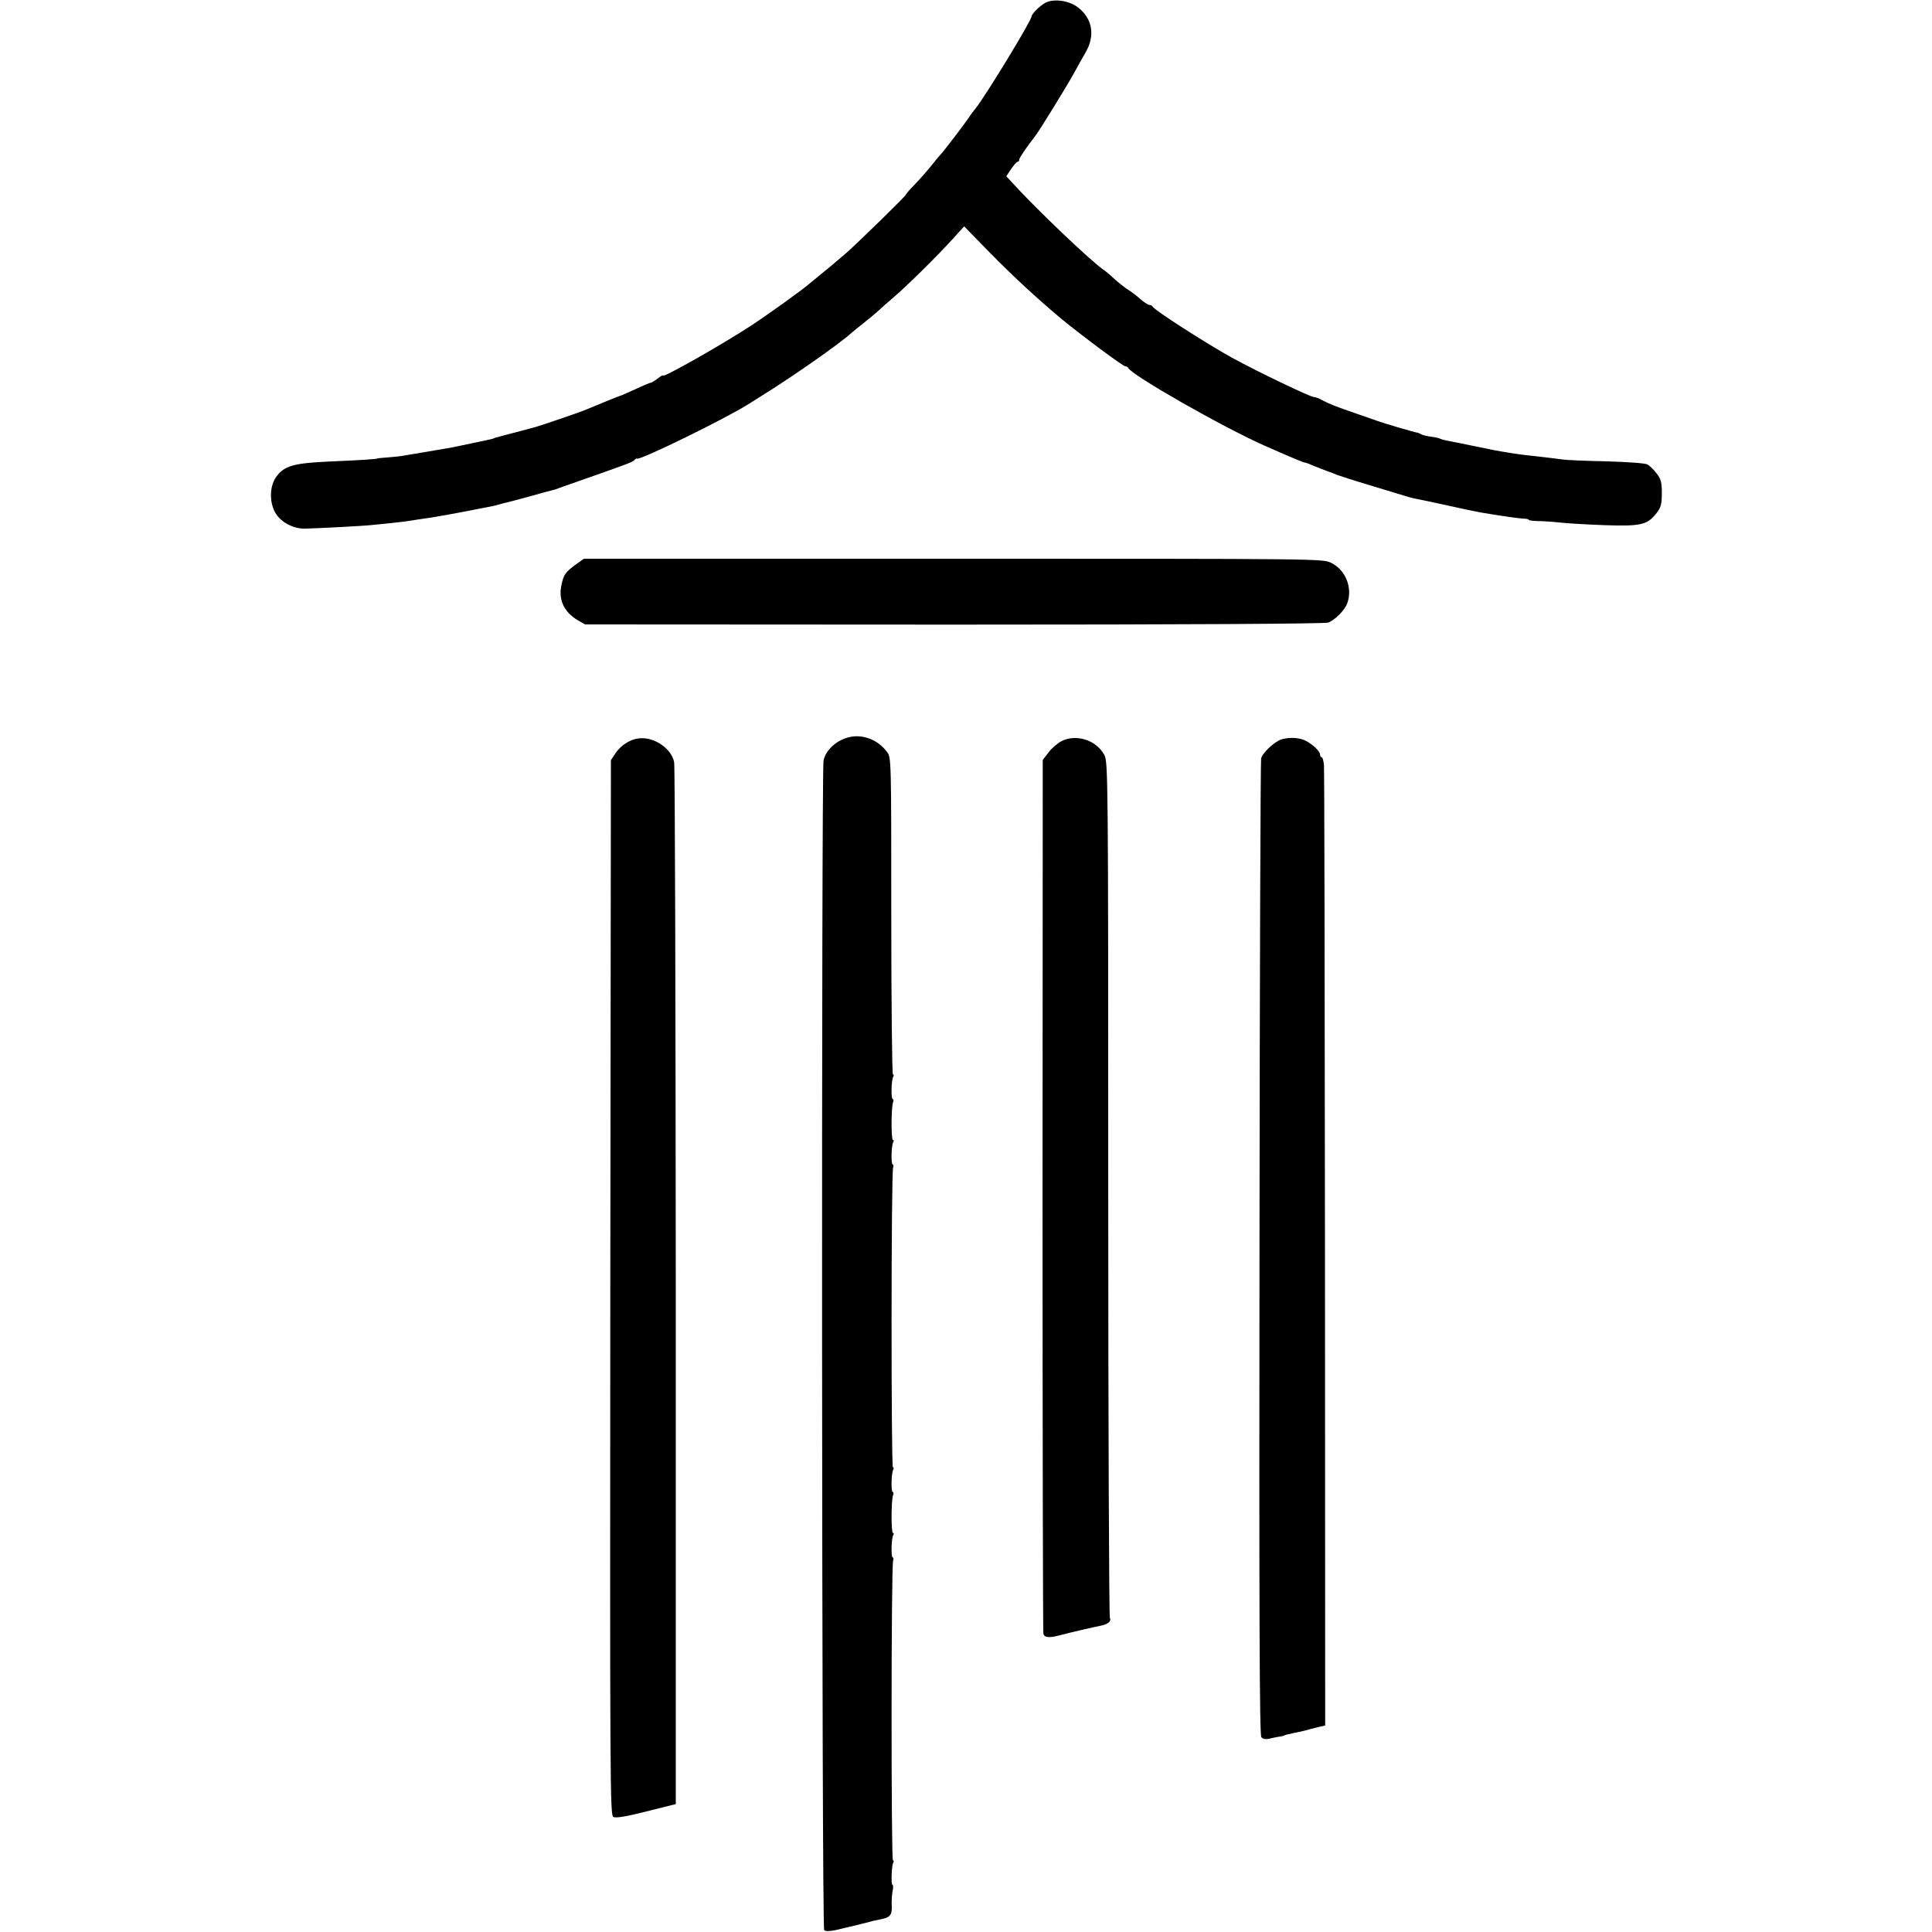
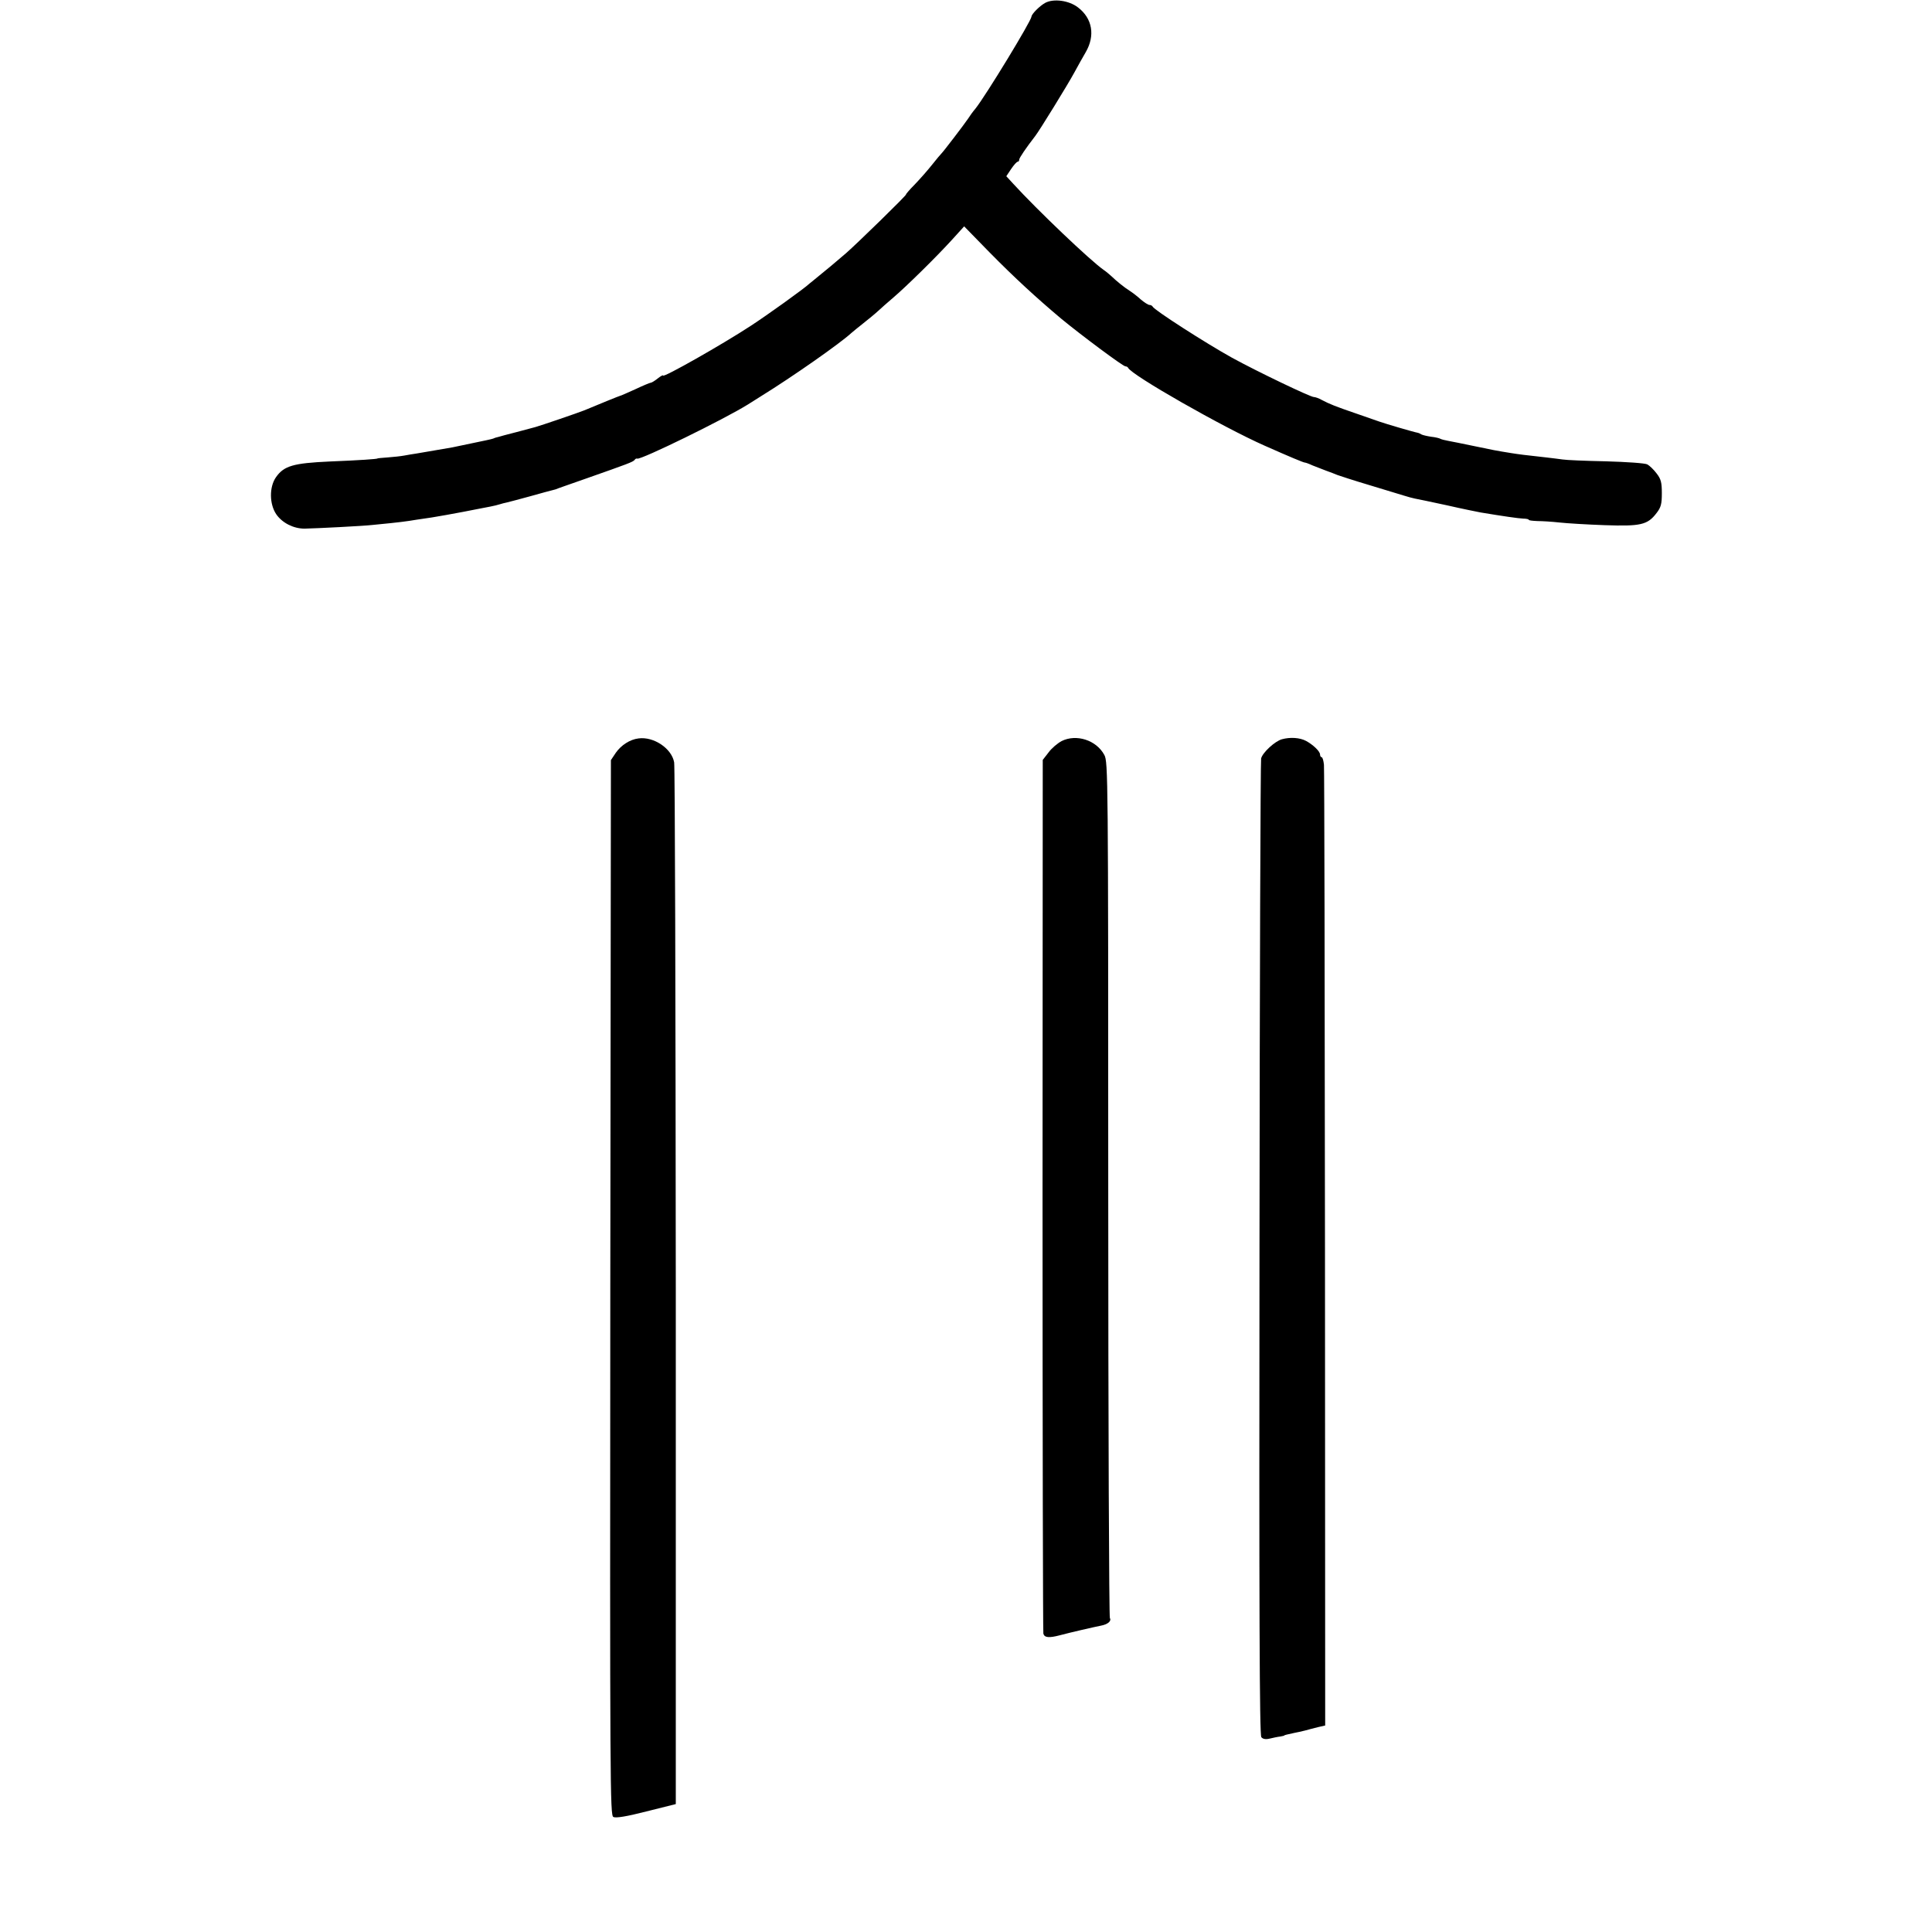
<svg xmlns="http://www.w3.org/2000/svg" version="1.0" width="944pt" height="944pt" viewBox="0 0 944 944" preserveAspectRatio="xMidYMid meet">
  <g transform="translate(0,944) scale(0.1,-0.1)" fill="#000000" stroke="none">
    <path d="M5107 9426 c-27 -15 -66 -54 -67 -67 -1 -21 -223 -386 -274 -450 -12 -14 -28 -36 -36 -49 -18 -27 -122 -163 -130 -170 -3 -3 -24 -27 -45 -54 -22 -28 -61 -72 -86 -98 -26 -26 -44 -48 -42 -48 7 0 -236 -237 -293 -287 -69 -59 -87 -74 -129 -108 -20 -16 -42 -35 -49 -40 -26 -25 -208 -155 -286 -206 -142 -93 -430 -256 -430 -244 0 4 -12 -3 -26 -14 -15 -12 -30 -21 -34 -21 -4 0 -38 -14 -76 -32 -38 -17 -71 -32 -74 -32 -5 -1 -101 -40 -175 -71 -27 -11 -214 -75 -240 -82 -5 -1 -46 -12 -90 -24 -44 -11 -84 -22 -90 -24 -5 -1 -17 -4 -25 -8 -8 -3 -51 -12 -95 -21 -44 -9 -91 -19 -105 -22 -23 -4 -97 -17 -175 -30 -16 -2 -43 -7 -60 -10 -16 -3 -52 -7 -80 -9 -27 -2 -50 -4 -50 -5 0 -3 -87 -9 -235 -15 -176 -8 -222 -21 -261 -76 -34 -48 -33 -132 1 -182 29 -42 84 -70 138 -70 55 1 292 13 332 18 19 2 60 6 90 9 30 3 71 8 90 11 19 3 49 8 65 10 37 4 181 30 280 50 14 3 37 7 52 10 16 3 36 8 45 11 9 3 25 7 35 9 10 2 61 16 113 30 52 15 102 28 110 30 8 2 15 4 15 4 0 1 70 25 155 55 196 69 224 79 231 89 3 5 9 8 13 6 19 -6 424 192 541 265 17 11 46 29 65 41 152 94 385 257 440 308 8 7 35 29 59 48 24 19 56 45 71 59 15 14 49 44 76 67 60 51 209 197 287 283 l58 64 122 -125 c127 -129 232 -225 352 -326 97 -80 302 -233 314 -233 5 0 11 -3 13 -7 15 -35 464 -291 668 -381 124 -55 189 -82 195 -82 4 0 21 -6 38 -14 18 -7 48 -19 67 -26 19 -7 44 -16 55 -21 11 -4 81 -27 155 -49 74 -22 150 -46 168 -51 19 -6 44 -13 55 -15 12 -2 83 -17 157 -33 74 -17 149 -32 165 -35 108 -18 184 -29 208 -30 15 0 27 -3 27 -6 0 -3 19 -5 43 -6 23 0 71 -3 107 -7 36 -4 135 -10 220 -13 176 -6 210 1 254 59 22 28 26 45 26 97 0 52 -4 69 -25 96 -14 19 -35 39 -46 45 -12 6 -99 12 -202 15 -100 2 -195 6 -212 9 -16 2 -52 7 -80 10 -110 12 -132 15 -170 21 -75 12 -90 15 -185 35 -52 11 -108 22 -124 25 -16 3 -33 7 -38 10 -5 3 -25 8 -45 10 -20 3 -41 8 -47 11 -6 4 -15 8 -21 9 -14 2 -154 43 -185 54 -14 5 -65 23 -115 40 -99 34 -127 45 -167 66 -14 8 -31 14 -38 14 -17 0 -276 124 -400 192 -128 71 -382 234 -388 250 -2 4 -9 8 -15 8 -7 0 -25 12 -42 26 -16 15 -41 34 -55 43 -27 17 -64 47 -90 72 -9 8 -25 22 -37 30 -66 46 -325 293 -442 421 l-34 37 24 36 c13 19 27 35 32 35 4 0 7 4 7 10 0 8 33 57 78 115 20 25 162 256 191 310 18 33 43 78 56 100 47 81 33 165 -38 219 -44 34 -119 44 -160 22z" />
-     <path d="M2814 6682 c-52 -38 -60 -49 -71 -102 -15 -71 13 -130 79 -170 l37 -21 1803 -1 c1140 0 1812 4 1828 10 32 12 80 60 92 92 29 75 -6 165 -78 200 -40 20 -62 20 -1846 20 l-1805 0 -39 -28z" />
-     <path d="M4153 5839 c-62 -13 -117 -61 -129 -114 -11 -50 -9 -5704 3 -5716 6 -6 26 -6 59 1 27 7 56 13 64 15 21 5 103 25 115 29 6 1 27 6 47 10 39 9 48 21 45 71 -1 17 1 45 4 63 4 17 4 32 0 32 -8 0 -5 95 4 110 3 5 3 10 -2 10 -9 0 -9 1441 1 1465 3 8 2 15 -2 15 -9 0 -7 95 3 110 3 5 3 10 -2 10 -9 0 -9 161 1 185 3 8 2 15 -2 15 -9 0 -7 95 3 110 3 5 3 10 -2 10 -9 0 -9 1441 1 1465 3 8 2 15 -2 15 -9 0 -7 95 3 110 3 5 3 10 -2 10 -9 0 -9 161 1 185 3 8 2 15 -2 15 -9 0 -7 95 3 110 3 5 3 10 -2 10 -4 0 -8 348 -8 774 0 767 0 775 -21 802 -43 58 -115 87 -181 73z" />
    <path d="M3120 5832 c-42 -5 -85 -33 -111 -70 l-24 -36 -3 -2577 c-2 -2450 -1 -2579 15 -2587 12 -6 64 2 161 27 l144 36 0 2527 c-1 1390 -4 2543 -8 2563 -12 68 -100 127 -174 117z" />
    <path d="M5187 5819 c-20 -11 -49 -35 -64 -56 l-28 -36 -1 -2126 c0 -1169 2 -2134 4 -2143 5 -20 28 -22 81 -8 48 13 170 41 201 47 32 6 52 22 43 37 -4 6 -8 950 -8 2097 0 2016 -1 2087 -19 2120 -39 73 -137 104 -209 68z" />
    <path d="M6264 5828 c-34 -9 -95 -65 -102 -94 -3 -11 -7 -1088 -8 -2394 -2 -1757 0 -2378 9 -2388 7 -9 21 -12 41 -7 17 4 40 9 51 10 11 2 20 4 20 5 0 2 13 5 50 13 11 2 34 7 50 11 17 5 46 12 65 17 l35 8 -1 2328 c-1 1280 -3 2345 -5 2366 -2 20 -7 37 -11 37 -4 0 -8 6 -8 13 0 16 -35 49 -69 67 -30 16 -77 19 -117 8z" />
  </g>
</svg>